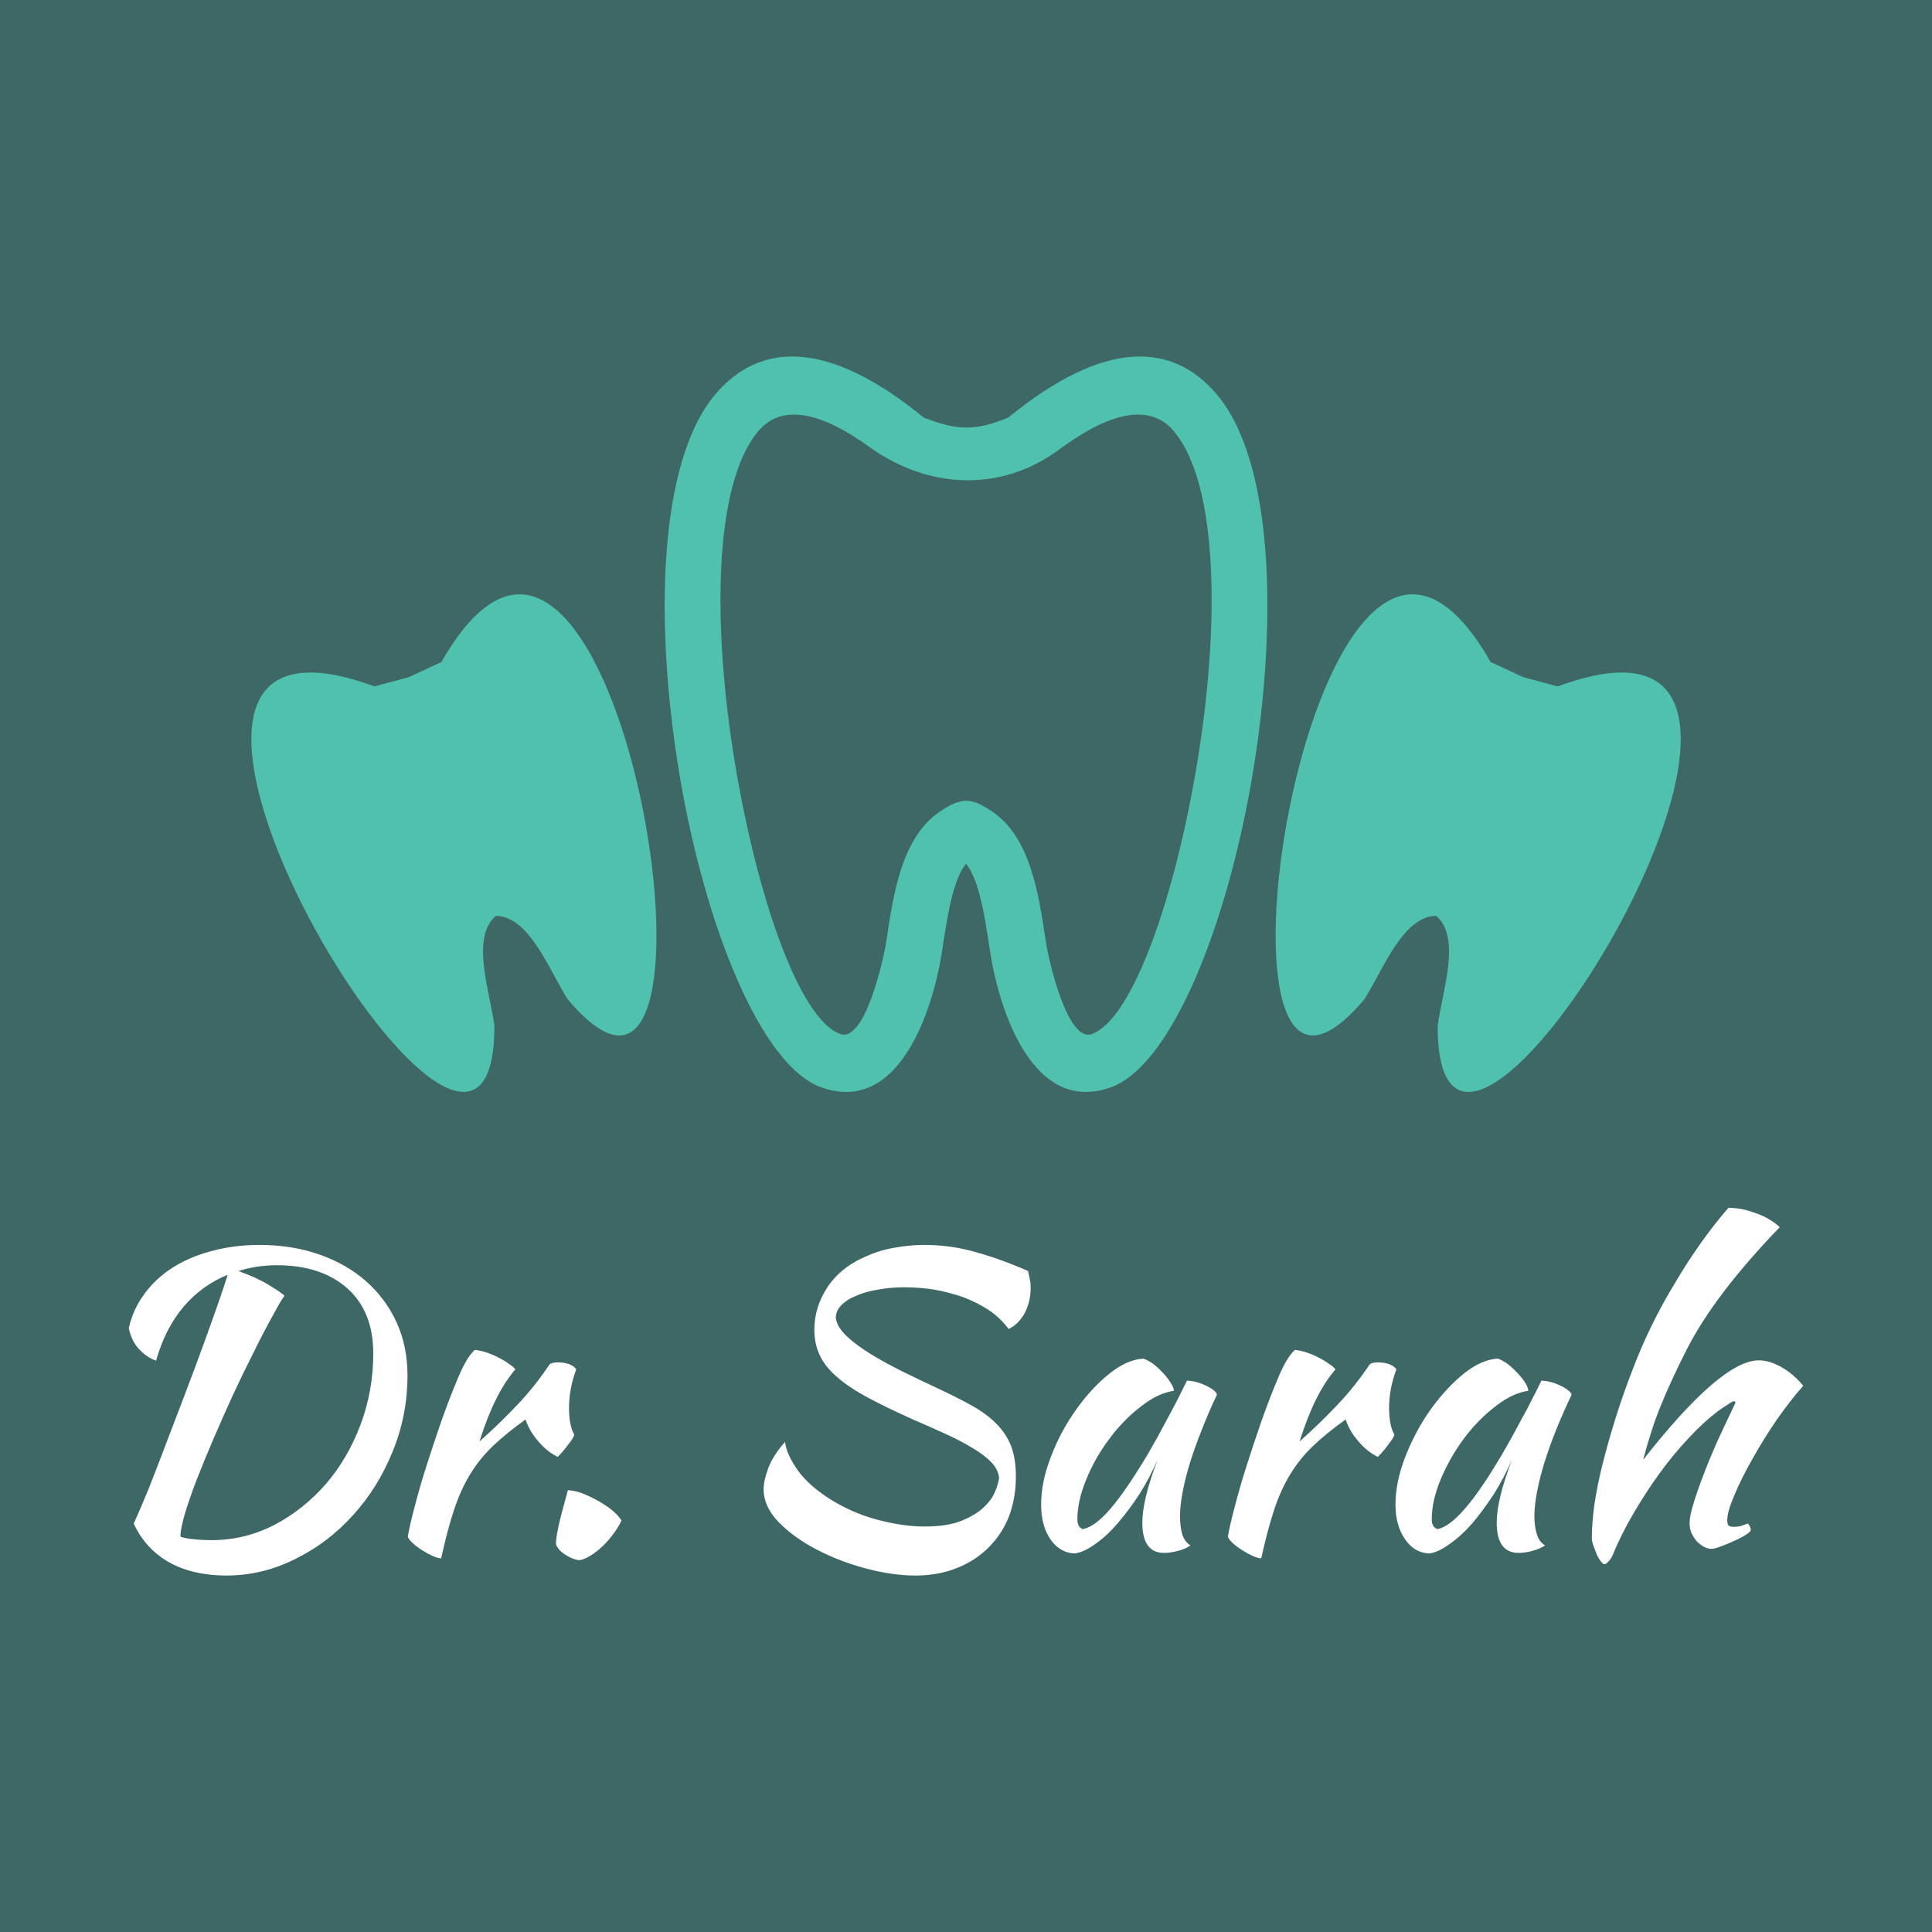
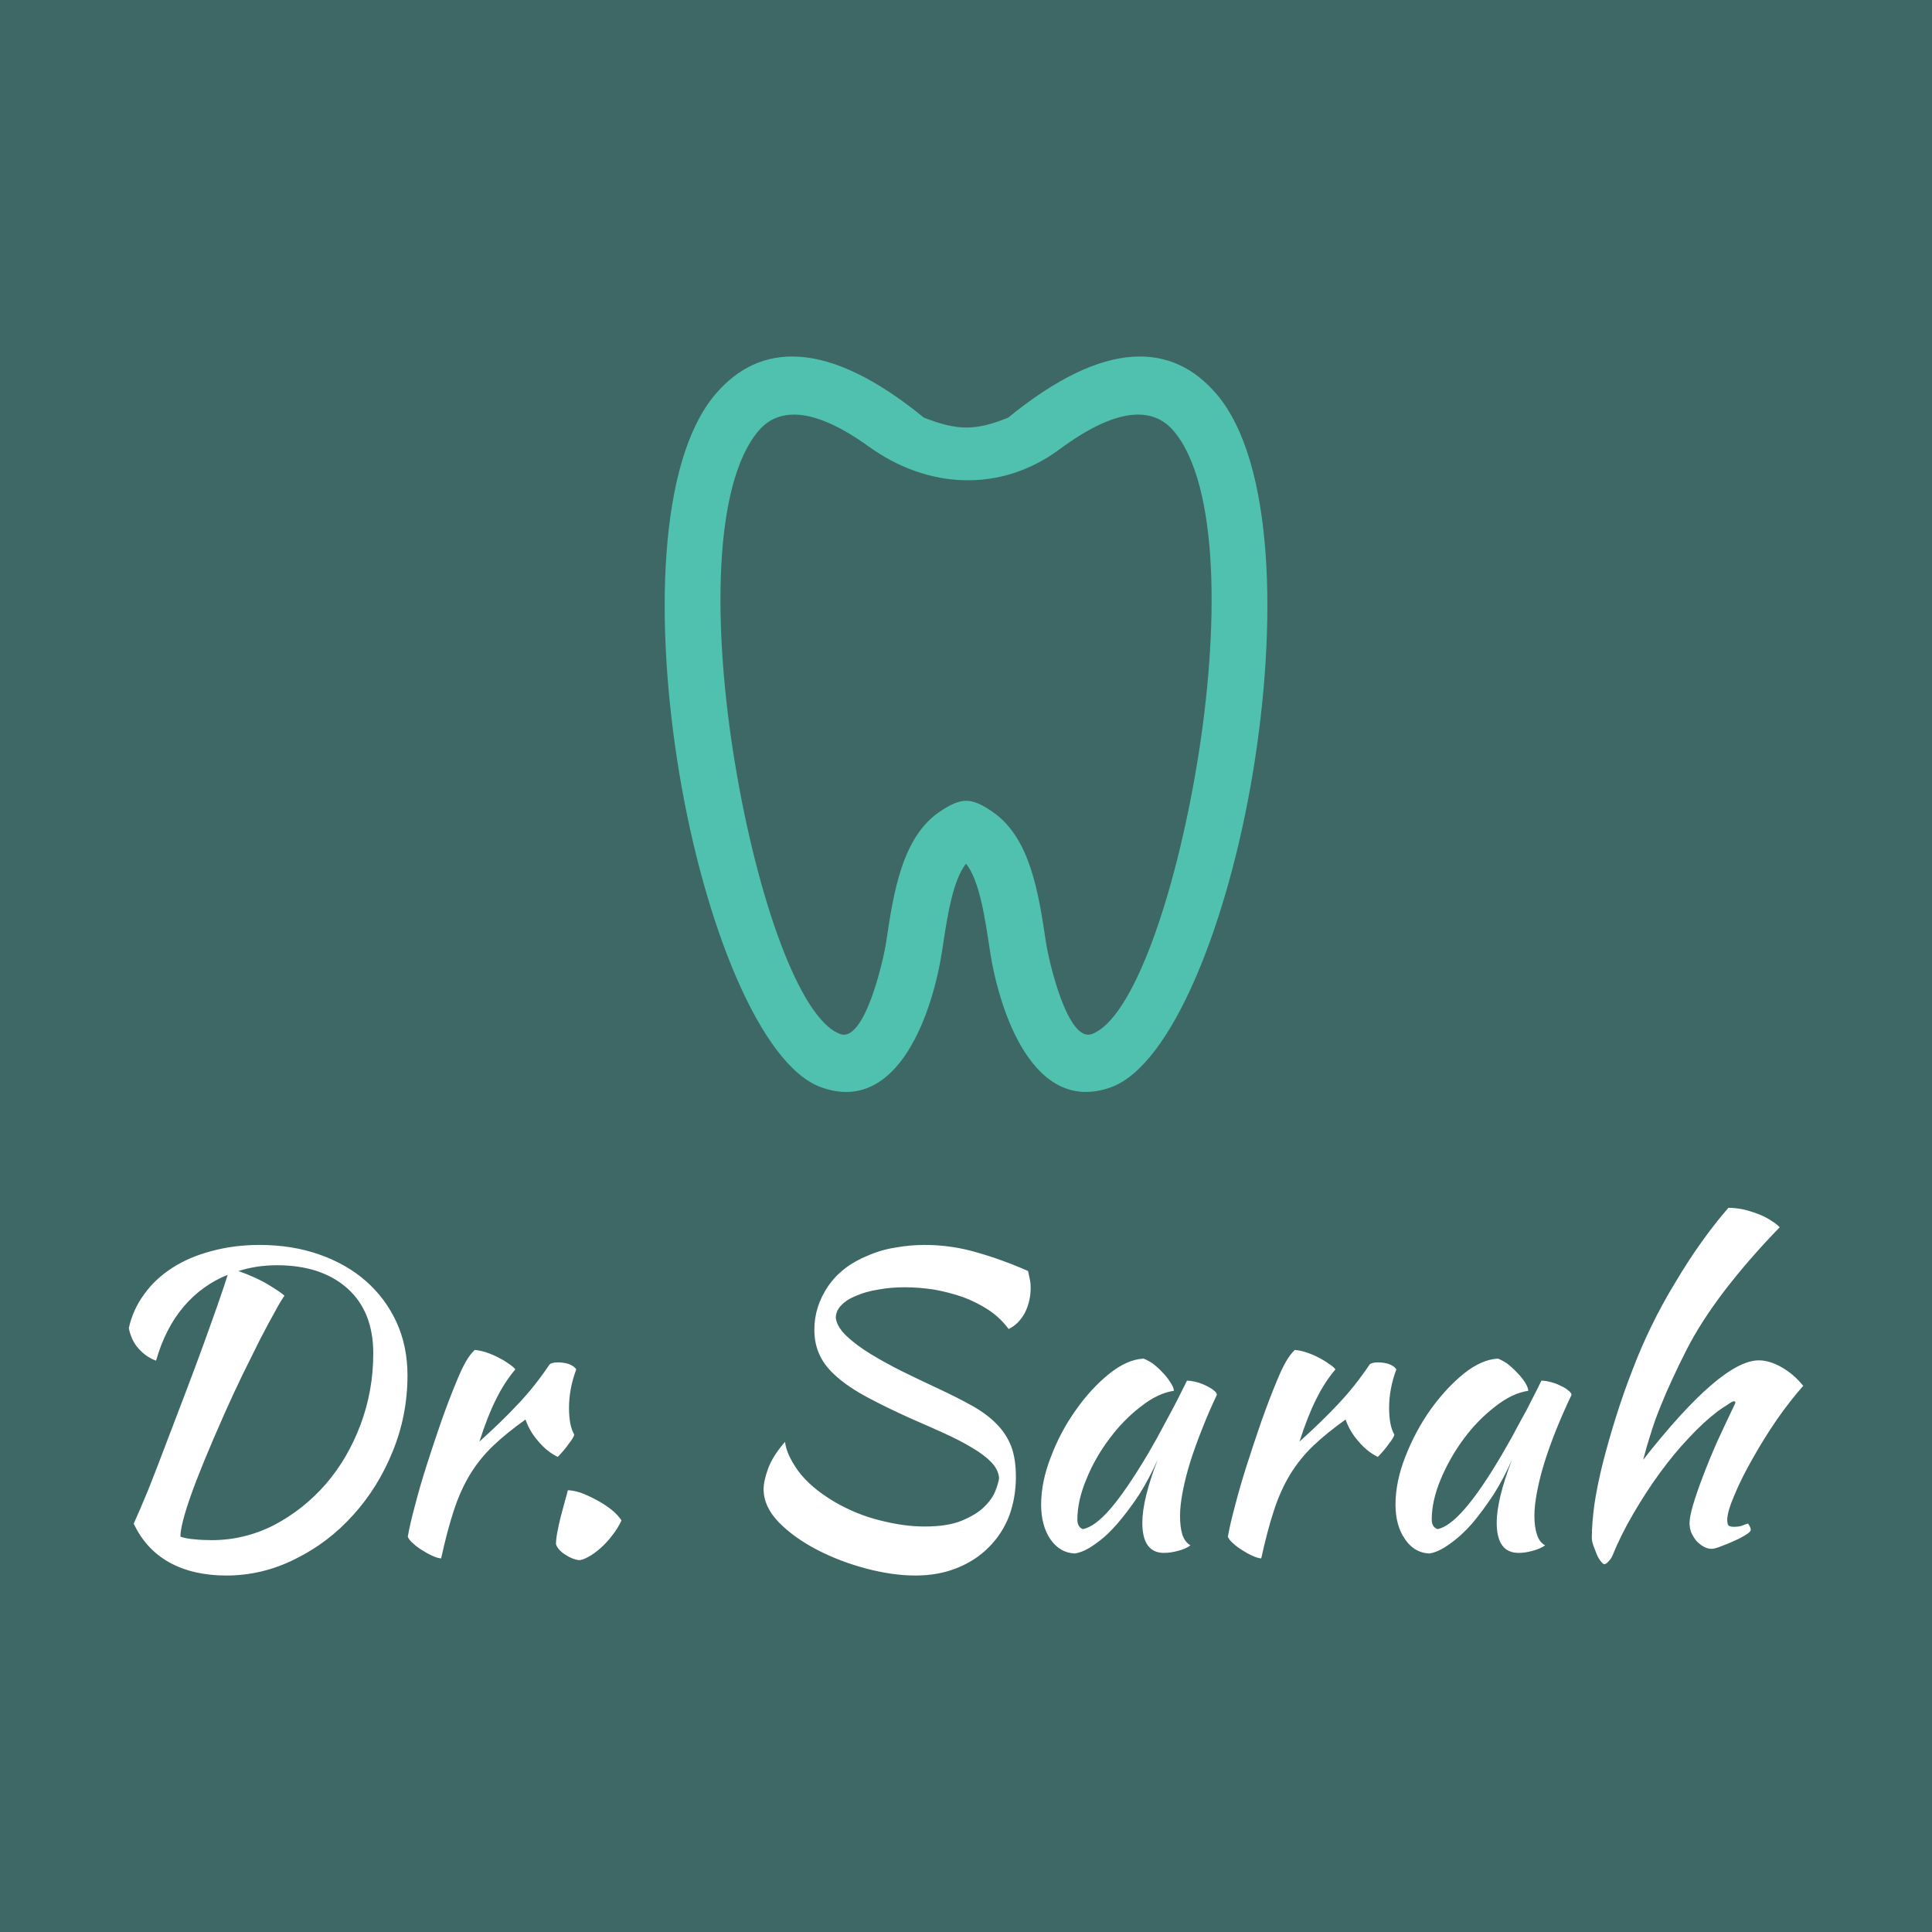
<svg xmlns="http://www.w3.org/2000/svg" data-v-fde0c5aa="" viewBox="0 0 300 300" class="iconAbove">
  <defs data-v-fde0c5aa="" />
  <rect data-v-fde0c5aa="" fill="#3E6866" x="0" y="0" width="300px" height="300px" class="logo-background-square" />
  <defs data-v-fde0c5aa="" />
  <g data-v-fde0c5aa="" id="f7e001fa-ac0d-4b94-8888-676f18d372f6" fill="#FFFFFF" transform="matrix(4.503,0,0,4.503,10.184,171.518)">
    <path d="M2.35 14.45L2.35 14.45Q2.56 13.99 2.86 13.26Q3.15 12.53 3.47 11.68Q3.79 10.84 4.13 9.95Q4.47 9.06 4.76 8.26Q5.05 7.46 5.27 6.83Q5.49 6.20 5.59 5.87L5.59 5.87Q4.70 6.23 4.07 6.97Q3.44 7.71 3.12 8.83L3.12 8.83Q2.80 8.72 2.53 8.43Q2.27 8.15 2.18 7.71L2.18 7.71Q2.32 7.07 2.71 6.54Q3.09 6.01 3.68 5.63Q4.27 5.25 5.04 5.05Q5.81 4.84 6.69 4.84L6.69 4.84Q7.81 4.84 8.75 5.17Q9.69 5.50 10.36 6.09Q11.03 6.68 11.41 7.50Q11.79 8.33 11.79 9.34L11.79 9.34Q11.79 10.71 11.28 11.96Q10.78 13.20 9.92 14.15Q9.06 15.11 7.92 15.67Q6.79 16.24 5.54 16.24L5.54 16.24Q4.40 16.24 3.58 15.79Q2.76 15.33 2.35 14.45ZM7.29 5.54L7.29 5.54Q6.59 5.54 5.96 5.74L5.96 5.74Q6.58 5.96 6.99 6.21Q7.39 6.45 7.55 6.59L7.55 6.59Q7.43 6.75 7.22 7.14Q7 7.53 6.71 8.09Q6.43 8.65 6.10 9.32Q5.78 9.98 5.47 10.68L5.47 10.68Q4.68 12.46 4.32 13.48Q3.96 14.50 3.96 14.90L3.96 14.90Q4.16 14.97 4.44 14.99Q4.72 15.02 5.04 15.02L5.04 15.02Q6.17 15.02 7.19 14.50Q8.20 13.97 8.97 13.09Q9.73 12.21 10.17 11.04Q10.61 9.87 10.61 8.58L10.61 8.58Q10.61 7.14 9.72 6.34Q8.82 5.54 7.29 5.54ZM11.80 14.90L11.80 14.90Q11.87 14.49 12.05 13.82Q12.22 13.16 12.46 12.41Q12.70 11.66 12.96 10.91Q13.23 10.15 13.48 9.55L13.48 9.55Q13.66 9.11 13.80 8.87Q13.94 8.62 14.11 8.46L14.11 8.46Q14.31 8.48 14.52 8.55Q14.73 8.62 14.92 8.72Q15.12 8.82 15.27 8.93Q15.43 9.03 15.51 9.13L15.51 9.13Q15.13 9.58 14.85 10.15Q14.56 10.72 14.27 11.62L14.27 11.62Q15.02 10.95 15.60 10.33Q16.18 9.72 16.69 8.96L16.69 8.96Q16.77 8.89 16.98 8.89L16.98 8.89Q17.18 8.89 17.36 8.95Q17.54 9.02 17.61 9.13L17.61 9.13Q17.36 9.80 17.36 10.46L17.36 10.46Q17.36 11.07 17.54 11.38L17.54 11.38Q17.53 11.47 17.35 11.70Q17.18 11.94 16.97 12.15L16.97 12.15Q16.59 11.96 16.30 11.61Q16.00 11.27 15.86 10.86L15.86 10.86Q15.20 11.33 14.74 11.77Q14.28 12.21 13.95 12.75Q13.62 13.29 13.39 13.99Q13.16 14.69 12.95 15.65L12.95 15.65Q12.82 15.64 12.65 15.56Q12.47 15.48 12.30 15.37Q12.12 15.26 11.98 15.13Q11.84 15.01 11.80 14.90ZM17.70 15.71L17.70 15.71Q17.47 15.68 17.23 15.52Q16.98 15.36 16.91 15.16L16.91 15.16Q16.91 14.99 16.96 14.73Q17.01 14.46 17.08 14.19Q17.15 13.92 17.22 13.67Q17.29 13.43 17.32 13.30L17.32 13.30Q17.49 13.30 17.75 13.38Q18.00 13.47 18.28 13.62Q18.55 13.76 18.80 13.95Q19.04 14.14 19.17 14.34L19.17 14.34Q19.04 14.62 18.84 14.87Q18.65 15.12 18.43 15.31Q18.21 15.50 18.02 15.60Q17.82 15.71 17.70 15.71ZM33.19 5.74L33.19 5.74Q33.24 5.98 33.26 6.07Q33.28 6.16 33.28 6.31L33.28 6.31Q33.28 6.78 33.08 7.18Q32.87 7.57 32.52 7.74L32.52 7.74Q32.24 7.36 31.84 7.09Q31.43 6.82 30.95 6.64Q30.46 6.47 29.95 6.38Q29.43 6.30 28.94 6.30L28.94 6.30Q28.45 6.30 28.02 6.38Q27.59 6.45 27.27 6.59Q26.94 6.72 26.75 6.92Q26.56 7.11 26.56 7.36L26.56 7.36Q26.60 7.67 26.94 7.99Q27.27 8.30 27.76 8.60Q28.25 8.90 28.85 9.20Q29.44 9.49 30.02 9.76L30.02 9.76Q30.73 10.09 31.25 10.38Q31.77 10.67 32.10 11.01Q32.44 11.35 32.61 11.79Q32.77 12.22 32.77 12.84L32.77 12.84Q32.77 13.55 32.54 14.18Q32.30 14.80 31.84 15.26Q31.39 15.72 30.74 15.98Q30.10 16.24 29.30 16.24L29.30 16.24Q28.52 16.24 27.61 16.00Q26.70 15.76 25.91 15.35Q25.12 14.94 24.59 14.40Q24.07 13.86 24.07 13.26L24.07 13.26Q24.07 12.98 24.23 12.54Q24.39 12.11 24.81 11.63L24.81 11.63Q24.85 12.05 25.26 12.63Q25.68 13.20 26.50 13.69L26.50 13.69Q27.27 14.14 28.09 14.34Q28.91 14.55 29.62 14.55L29.62 14.55Q30.41 14.55 30.90 14.35Q31.39 14.15 31.67 13.88Q31.95 13.61 32.06 13.33Q32.17 13.05 32.19 12.88L32.19 12.88Q32.17 12.60 31.93 12.34Q31.68 12.08 31.27 11.84Q30.86 11.59 30.31 11.34Q29.76 11.09 29.18 10.84L29.18 10.84Q28.29 10.44 27.66 10.10Q27.02 9.76 26.61 9.40Q26.19 9.04 26.01 8.65Q25.82 8.26 25.82 7.76L25.82 7.76Q25.82 6.97 26.29 6.27Q26.77 5.57 27.66 5.21L27.66 5.21Q28.11 5.01 28.62 4.93Q29.13 4.84 29.62 4.84L29.62 4.84Q30.55 4.84 31.43 5.10Q32.31 5.35 33.19 5.74ZM38.67 9.52L38.67 9.52Q38.81 9.52 39.00 9.57Q39.19 9.62 39.34 9.70Q39.49 9.77 39.60 9.86Q39.70 9.94 39.70 10.01L39.70 10.01Q39.42 10.60 39.19 11.19Q38.95 11.79 38.78 12.33Q38.61 12.88 38.52 13.36Q38.43 13.83 38.43 14.18L38.43 14.18Q38.43 14.57 38.51 14.83Q38.60 15.09 38.79 15.20L38.79 15.20Q38.63 15.32 38.36 15.39Q38.09 15.46 37.88 15.46L37.88 15.46Q37.13 15.46 37.13 14.42L37.13 14.42Q37.13 13.62 37.66 12.24L37.66 12.24Q37.38 12.88 37.02 13.45Q36.65 14.01 36.27 14.45Q35.90 14.88 35.51 15.15Q35.13 15.43 34.80 15.48L34.80 15.48Q34.29 15.46 33.96 14.99Q33.64 14.52 33.64 13.79L33.64 13.79Q33.64 13.01 33.98 12.14Q34.31 11.27 34.84 10.53Q35.36 9.79 35.98 9.29Q36.60 8.79 37.17 8.76L37.17 8.76Q37.31 8.81 37.49 8.93Q37.66 9.06 37.82 9.23Q37.98 9.39 38.09 9.57Q38.21 9.74 38.22 9.87L38.22 9.87Q37.66 9.95 37.07 10.42Q36.47 10.88 35.99 11.53Q35.50 12.18 35.20 12.92Q34.89 13.66 34.89 14.31L34.89 14.31Q34.89 14.57 35.08 14.64L35.08 14.64Q35.49 14.56 36.02 13.95Q36.55 13.34 37.31 12.07L37.31 12.07Q37.45 11.82 37.63 11.51Q37.80 11.20 37.98 10.86Q38.16 10.53 38.34 10.18Q38.51 9.84 38.67 9.52ZM40.08 14.90L40.08 14.90Q40.15 14.49 40.33 13.82Q40.50 13.16 40.74 12.41Q40.98 11.66 41.24 10.91Q41.51 10.15 41.76 9.55L41.76 9.55Q41.94 9.11 42.08 8.87Q42.22 8.62 42.39 8.46L42.39 8.46Q42.59 8.48 42.80 8.55Q43.01 8.62 43.20 8.72Q43.40 8.82 43.55 8.93Q43.71 9.03 43.79 9.13L43.79 9.13Q43.41 9.58 43.13 10.15Q42.84 10.72 42.55 11.62L42.55 11.62Q43.30 10.95 43.88 10.33Q44.46 9.72 44.97 8.96L44.97 8.96Q45.05 8.89 45.26 8.89L45.26 8.89Q45.46 8.89 45.64 8.95Q45.82 9.02 45.89 9.13L45.89 9.13Q45.64 9.80 45.64 10.46L45.64 10.46Q45.64 11.07 45.82 11.38L45.82 11.38Q45.81 11.47 45.63 11.70Q45.46 11.94 45.25 12.15L45.25 12.15Q44.87 11.96 44.58 11.61Q44.28 11.27 44.14 10.86L44.14 10.86Q43.48 11.33 43.02 11.77Q42.56 12.21 42.23 12.75Q41.90 13.29 41.67 13.99Q41.44 14.69 41.23 15.65L41.23 15.65Q41.10 15.64 40.93 15.56Q40.75 15.48 40.58 15.37Q40.40 15.26 40.26 15.13Q40.12 15.01 40.08 14.90ZM50.89 9.52L50.89 9.52Q51.03 9.52 51.22 9.57Q51.41 9.62 51.56 9.70Q51.72 9.77 51.82 9.86Q51.93 9.94 51.93 10.01L51.93 10.01Q51.65 10.60 51.41 11.19Q51.17 11.79 51.00 12.33Q50.83 12.88 50.74 13.36Q50.65 13.83 50.65 14.18L50.65 14.18Q50.65 14.57 50.74 14.83Q50.82 15.09 51.02 15.20L51.02 15.20Q50.85 15.32 50.58 15.39Q50.32 15.46 50.11 15.46L50.11 15.46Q49.35 15.46 49.35 14.42L49.35 14.42Q49.35 13.62 49.88 12.24L49.88 12.24Q49.60 12.88 49.24 13.45Q48.87 14.01 48.50 14.45Q48.12 14.88 47.73 15.15Q47.35 15.43 47.03 15.48L47.03 15.48Q46.51 15.46 46.19 14.99Q45.86 14.52 45.86 13.79L45.86 13.79Q45.86 13.01 46.20 12.14Q46.54 11.27 47.06 10.53Q47.59 9.79 48.20 9.29Q48.82 8.79 49.39 8.76L49.39 8.76Q49.53 8.81 49.71 8.93Q49.88 9.06 50.04 9.23Q50.20 9.39 50.32 9.57Q50.43 9.74 50.44 9.87L50.44 9.87Q49.88 9.95 49.29 10.42Q48.69 10.88 48.21 11.53Q47.73 12.18 47.42 12.92Q47.11 13.66 47.11 14.31L47.11 14.31Q47.11 14.57 47.31 14.64L47.31 14.64Q47.71 14.56 48.24 13.95Q48.78 13.34 49.53 12.07L49.53 12.07Q49.67 11.82 49.85 11.51Q50.02 11.20 50.20 10.86Q50.39 10.53 50.56 10.18Q50.74 9.84 50.89 9.52ZM52.63 14.94L52.63 14.94Q52.63 14.45 52.72 13.78Q52.82 13.12 53.01 12.36Q53.20 11.61 53.46 10.78Q53.72 9.95 54.04 9.13L54.04 9.13Q54.32 8.39 54.69 7.63Q55.06 6.87 55.50 6.15Q55.93 5.42 56.40 4.76Q56.87 4.10 57.34 3.56L57.34 3.56Q57.57 3.56 57.83 3.61Q58.09 3.67 58.33 3.76Q58.58 3.85 58.78 3.98Q58.98 4.10 59.11 4.23L59.11 4.23Q58.06 5.31 57.22 6.40Q56.38 7.50 55.89 8.47L55.89 8.47Q55.62 9.00 55.41 9.46Q55.19 9.93 55.01 10.38Q54.82 10.84 54.68 11.29Q54.53 11.75 54.40 12.25L54.40 12.25Q57.09 8.82 58.39 8.82L58.39 8.82Q58.76 8.82 59.18 9.06Q59.60 9.30 59.92 9.70L59.92 9.70Q59.49 10.18 59.02 10.85Q58.56 11.52 58.18 12.20Q57.79 12.88 57.55 13.46Q57.30 14.04 57.30 14.32L57.30 14.32Q57.30 14.46 57.34 14.51Q57.39 14.56 57.53 14.56L57.53 14.56Q57.74 14.56 57.86 14.50Q57.99 14.45 58.02 14.45L58.02 14.45Q58.09 14.56 58.10 14.60Q58.11 14.64 58.11 14.67L58.11 14.67Q58.11 14.73 57.95 14.83Q57.78 14.94 57.55 15.04Q57.32 15.15 57.09 15.23Q56.87 15.32 56.76 15.32L56.76 15.32Q56.62 15.32 56.48 15.24Q56.34 15.16 56.23 15.04Q56.13 14.91 56.06 14.76Q56 14.60 56 14.43L56 14.43Q56 14.22 56.12 13.81Q56.24 13.40 56.45 12.85Q56.66 12.29 56.95 11.63Q57.25 10.98 57.58 10.29L57.58 10.29Q57.58 10.23 57.53 10.23L57.53 10.23Q57.48 10.23 57.31 10.35Q57.13 10.46 56.98 10.57L56.98 10.57Q56.48 10.95 55.97 11.50Q55.45 12.05 54.97 12.71Q54.49 13.37 54.06 14.11Q53.63 14.84 53.33 15.58L53.33 15.58Q53.28 15.68 53.20 15.76Q53.12 15.85 53.06 15.85L53.06 15.85Q53.02 15.85 52.94 15.75Q52.86 15.65 52.80 15.51Q52.74 15.36 52.68 15.20Q52.63 15.05 52.63 14.94Z" />
  </g>
  <defs data-v-fde0c5aa="" />
  <g data-v-fde0c5aa="" id="aaabe1b0-2d58-4a41-91d5-b3e1e3175023" stroke="none" fill="#50C1AE" transform="matrix(1.356,0,0,1.356,39.03,1.048)">
    <g clip-rule="evenodd">
      <path d="M72.705 107.04c.837-5.59 1.794-11.967 6.171-14.896 2.462-1.646 3.591-1.62 6.045.079 4.278 2.963 5.226 9.277 6.056 14.817.35 2.337 2.51 11.601 5.27 10.597 4.683-1.702 9.516-15.682 12.047-30.951 2.571-15.503 2.531-31.953-2.674-38.104-2.383-2.815-6.538-2.741-13.067 2.091-6.78 5.016-15.111 4.541-21.833-.299-6.294-4.534-10.325-4.547-12.657-1.792-5.206 6.151-5.245 22.601-2.675 38.104 2.532 15.27 7.364 29.249 12.047 30.951 2.76 1.005 4.919-8.26 5.27-10.597zm9.135-8.905c-1.525 1.884-2.159 6.106-2.719 9.844-1.055 7.041-5.001 18.979-13.893 15.747-6.949-2.526-13.364-18.703-16.232-35.999-2.829-17.064-2.422-35.597 4.121-43.328 5.048-5.966 12.774-6.434 23.895 2.652 3.962 1.549 6 1.473 9.657 0 11.119-9.085 18.846-8.618 23.895-2.652 6.544 7.731 6.949 26.264 4.121 43.328-2.868 17.296-9.282 33.473-16.232 35.999-8.892 3.232-12.837-8.704-13.893-15.746-.561-3.738-1.195-7.962-2.72-9.845z" />
-       <path d="M27.999 104.105c-2.914 2.493-.678 8.673-.166 12.581.012 32.945-52.096-52.999-13.744-38.856l3.96-1.063 3.717-1.731c20.29-35.485 35.616 63.847 14.449 38.602-2.122-3.325-4.382-9.494-8.216-9.533zm107.683 0c2.913 2.493.678 8.673.166 12.582-.011 32.944 52.097-53 13.744-38.859l-3.96-1.063-3.717-1.731c-20.289-35.485-35.616 63.847-14.448 38.602 2.119-3.323 4.38-9.493 8.215-9.531z" />
    </g>
  </g>
</svg>